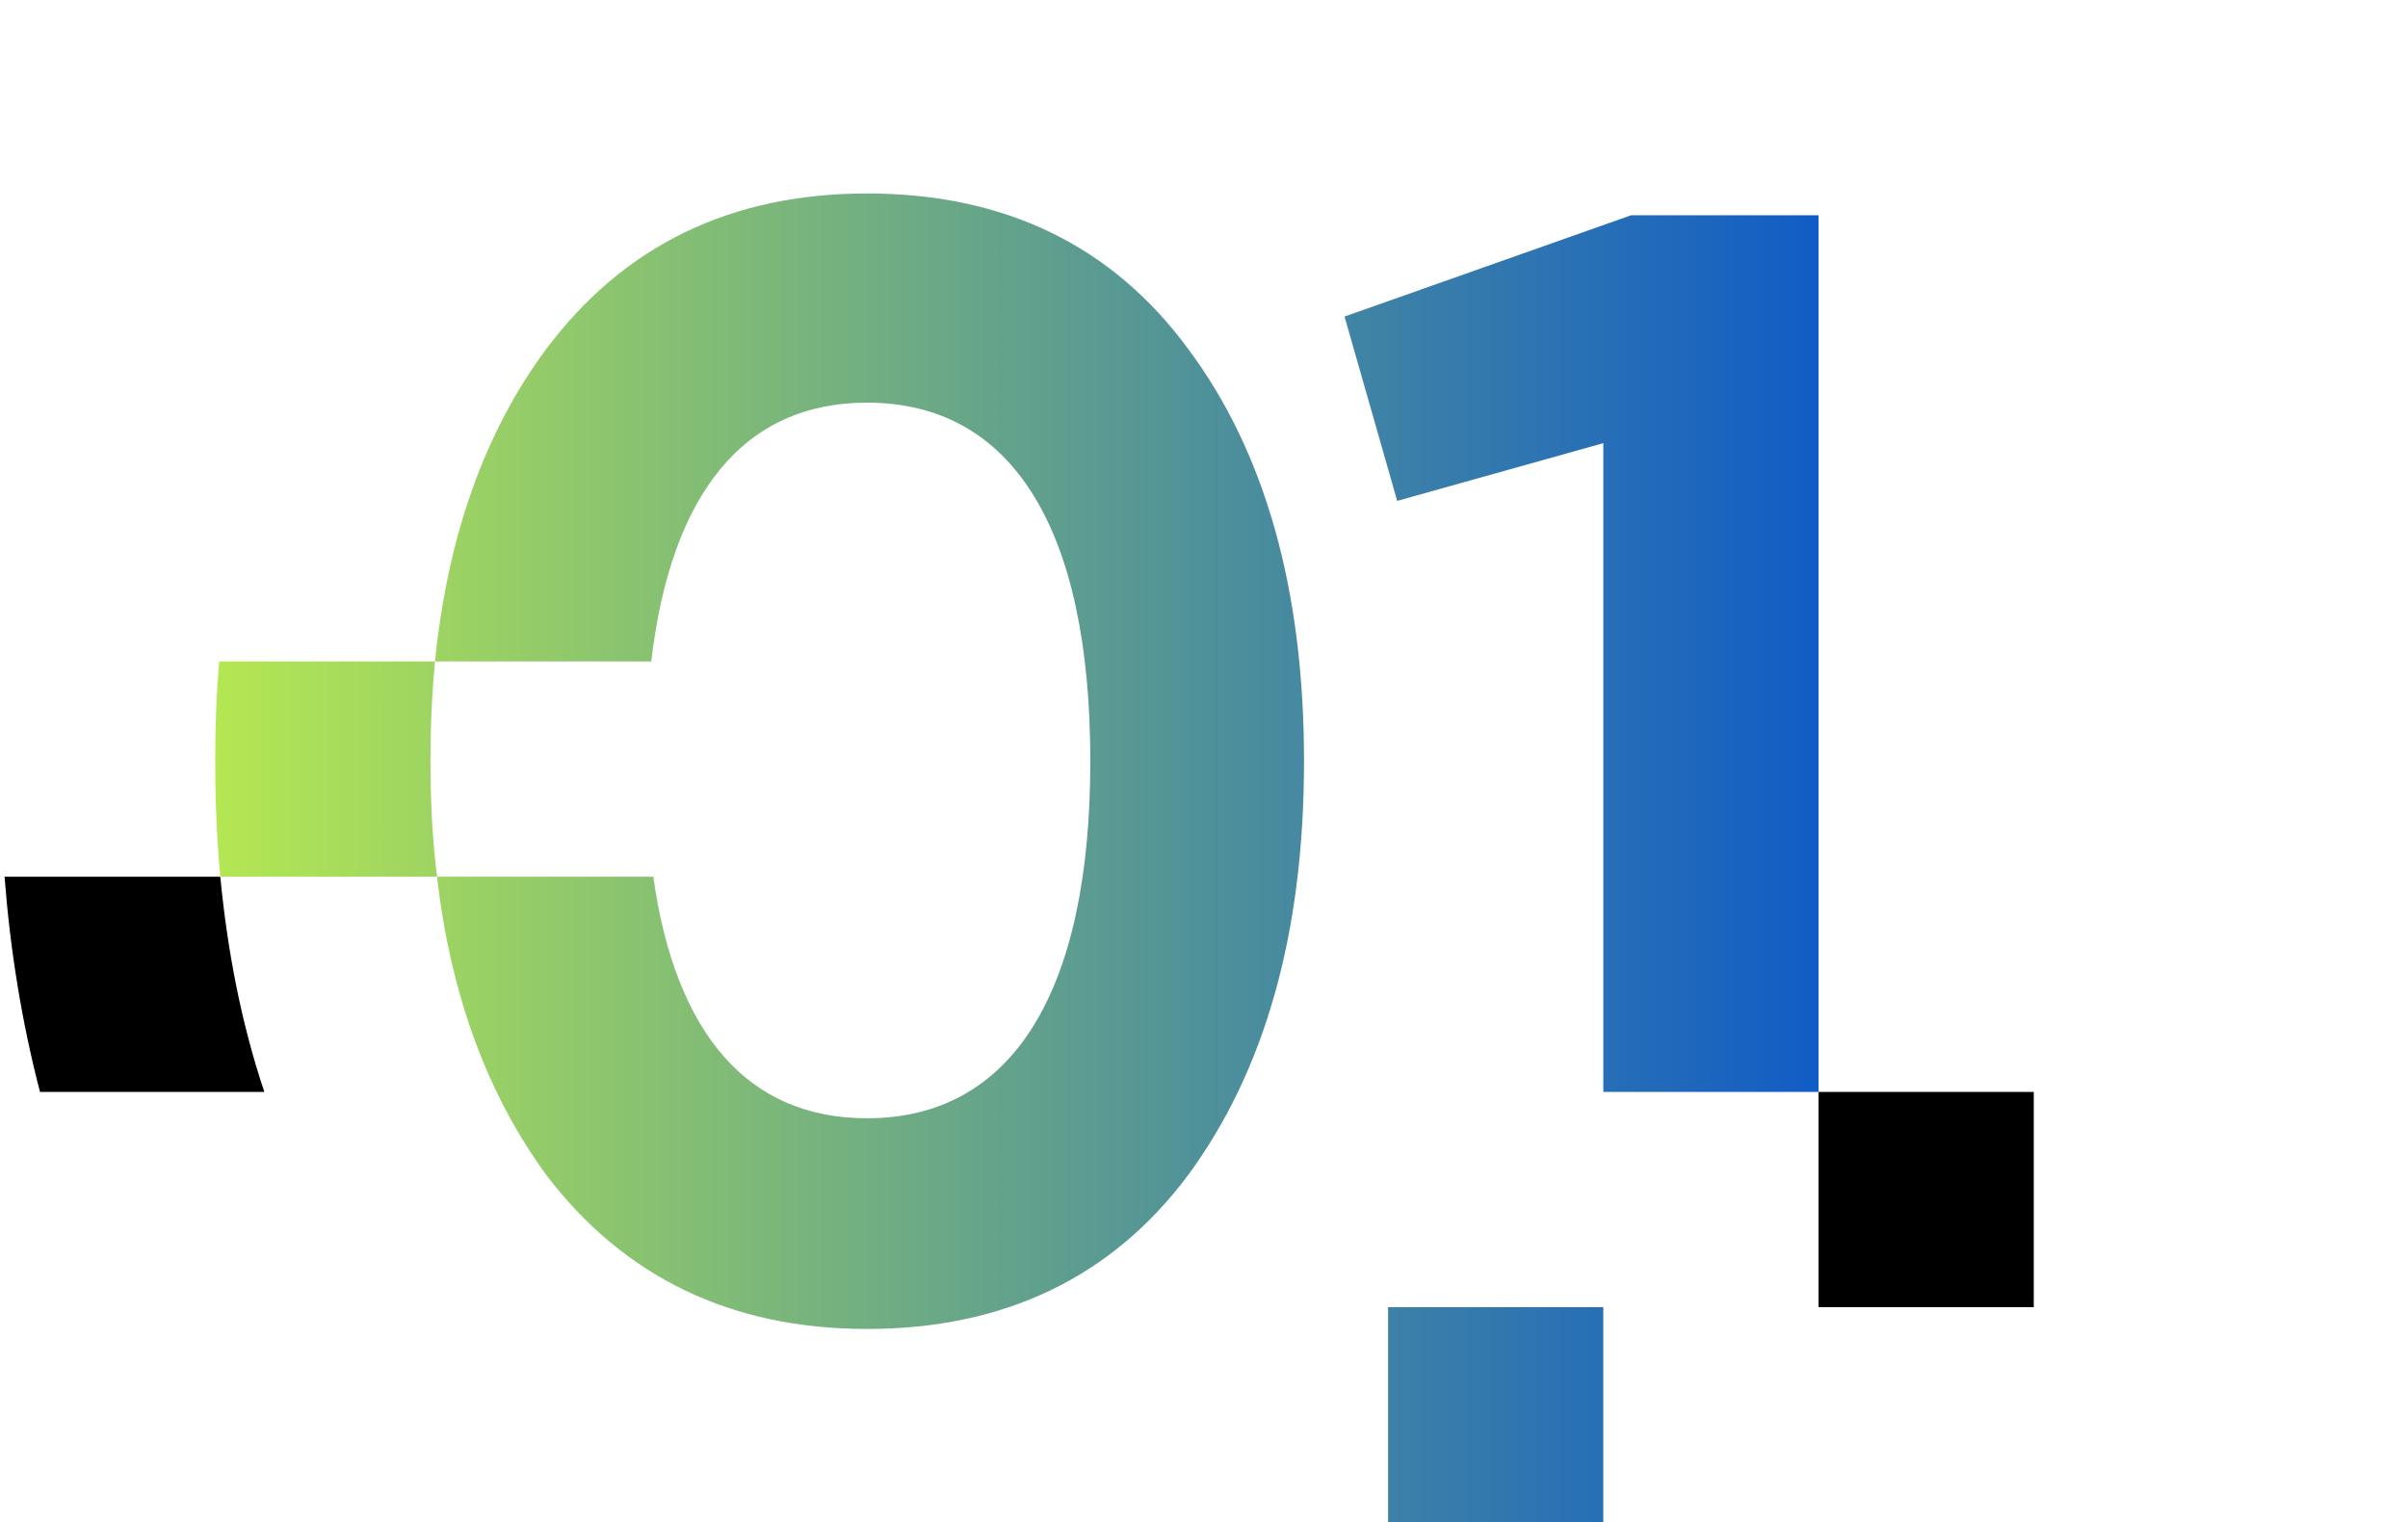
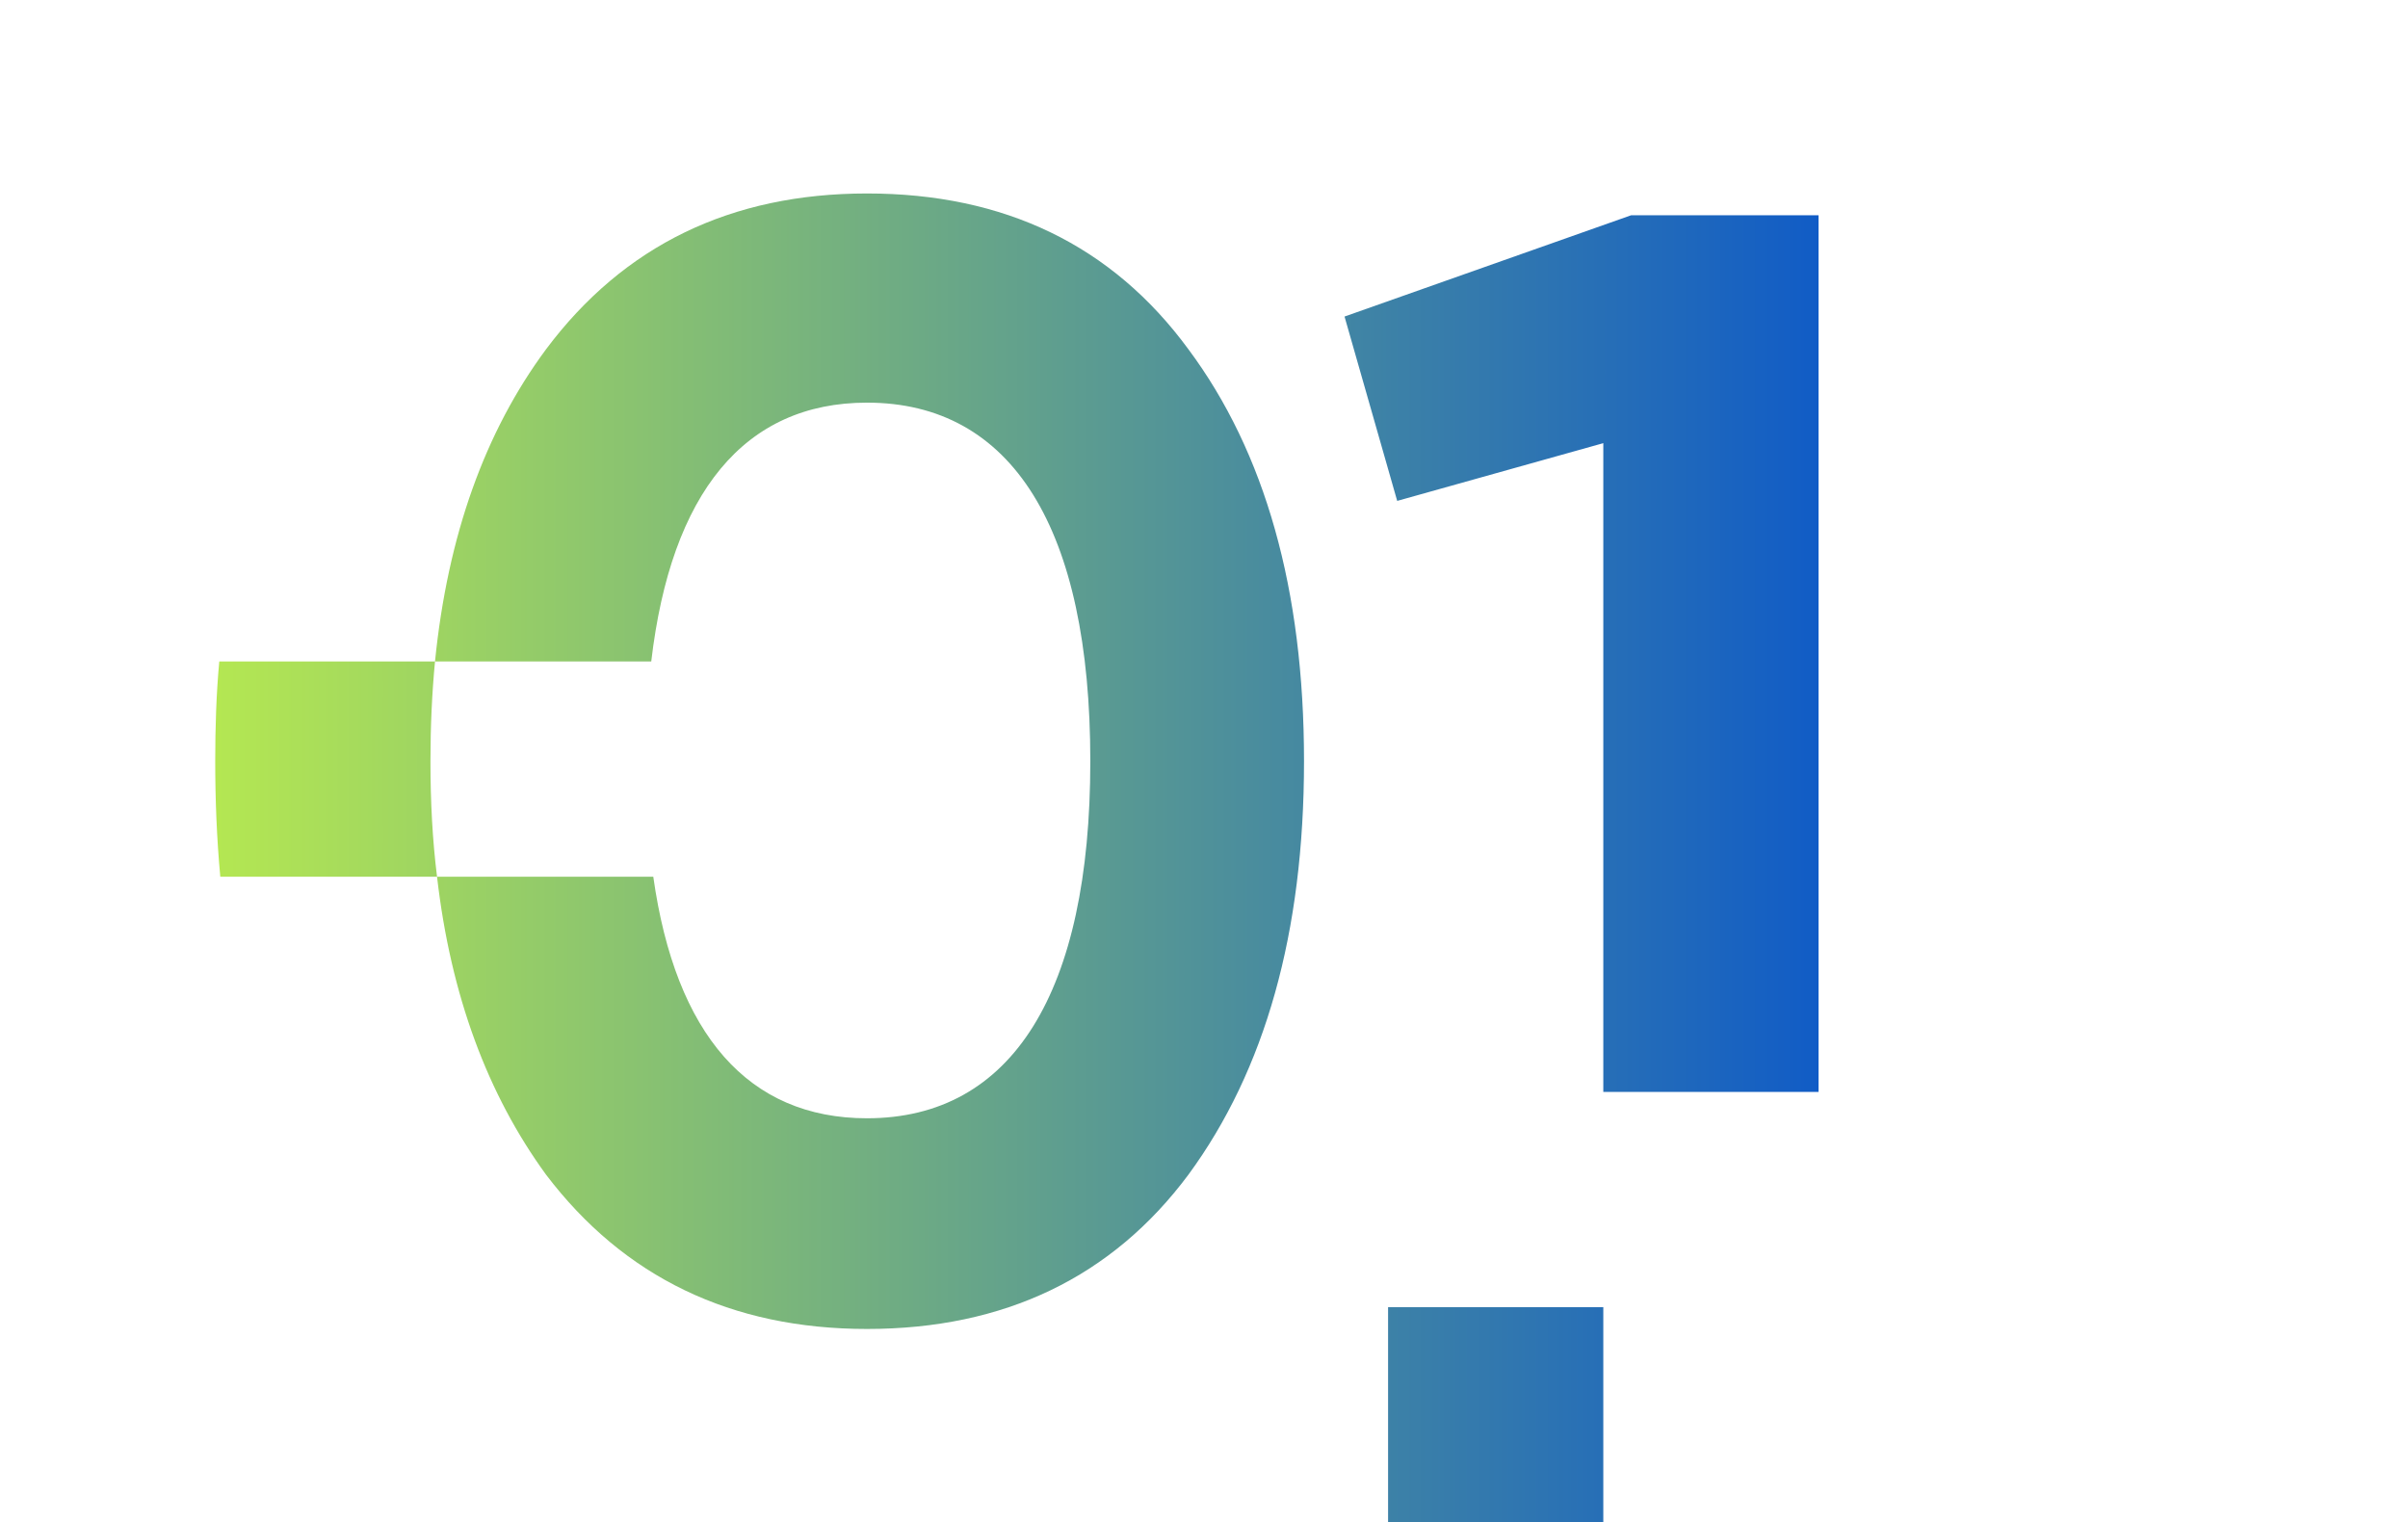
<svg xmlns="http://www.w3.org/2000/svg" xml:space="preserve" width="47.548mm" height="30.059mm" style="shape-rendering:geometricPrecision; text-rendering:geometricPrecision; image-rendering:optimizeQuality; fill-rule:evenodd; clip-rule:evenodd" viewBox="0 0 4755 3006">
  <defs>
    <style type="text/css">  .fil0 {fill:black} .fil1 {fill:url(#id0)}  </style>
    <linearGradient id="id0" gradientUnits="userSpaceOnUse" x1="425.83" y1="1692.99" x2="3590.86" y2="1692.99">
      <stop offset="0" style="stop-opacity:1; stop-color:#B4E752" />
      <stop offset="1" style="stop-opacity:1; stop-color:#115CC6" />
    </linearGradient>
  </defs>
  <g id="Слой_x0020_1">
    <g id="_2287338692672">
-       <path class="fil0" d="M79 2156c-36,-138 -59,-281 -70,-425l426 0c14,145 41,288 87,425l-443 0zm3512 0l425 0 0 425 -425 0 0 -425z" />
      <path class="fil1" d="M2153 1503c0,456 -154,705 -441,705 -234,0 -378,-165 -422,-477l-427 0 -428 0c-7,-76 -10,-152 -10,-228 0,-66 2,-132 8,-197l426 0 427 0c39,-333 184,-511 426,-511 287,0 441,249 441,708l0 0zm502 -878l104 364 407 -114 0 1281 425 0 0 -1731 -370 0 -566 200 0 0 0 0 0 0 0 0zm86 1956l425 0 0 425 -425 0 0 -425zm-1878 -850c27,235 100,430 215,588 154,203 366,305 634,305 271,0 484,-102 635,-305 151,-206 228,-477 228,-816 0,-339 -77,-610 -228,-813 -151,-206 -364,-308 -635,-308 -268,0 -480,102 -634,308 -120,162 -194,367 -219,616 -6,63 -9,128 -9,197 0,80 4,156 13,228l0 0 0 0 0 0z" />
    </g>
  </g>
</svg>